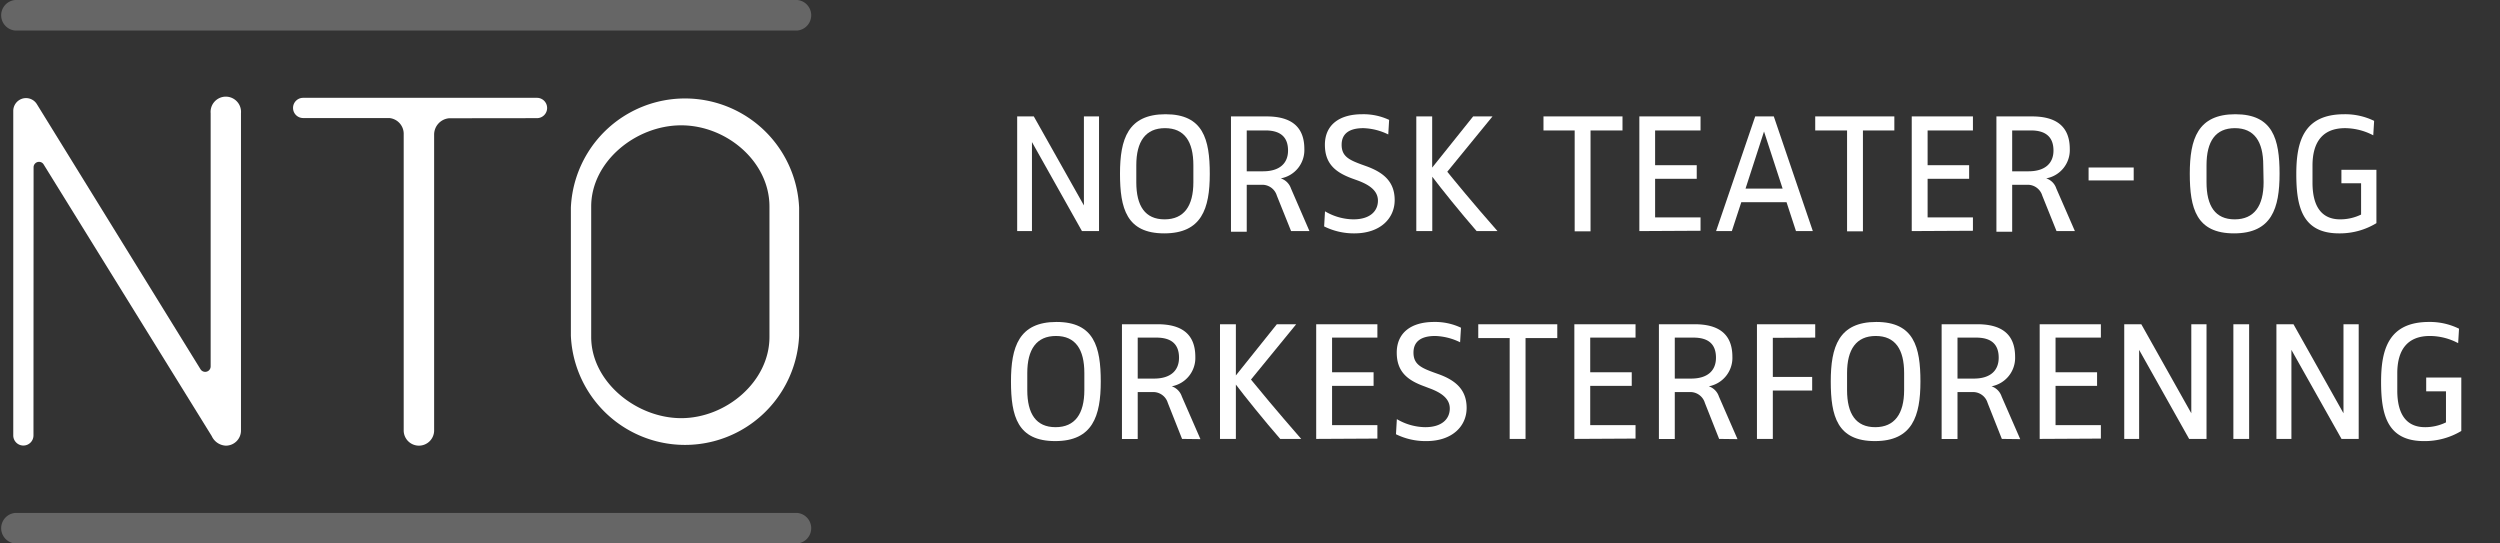
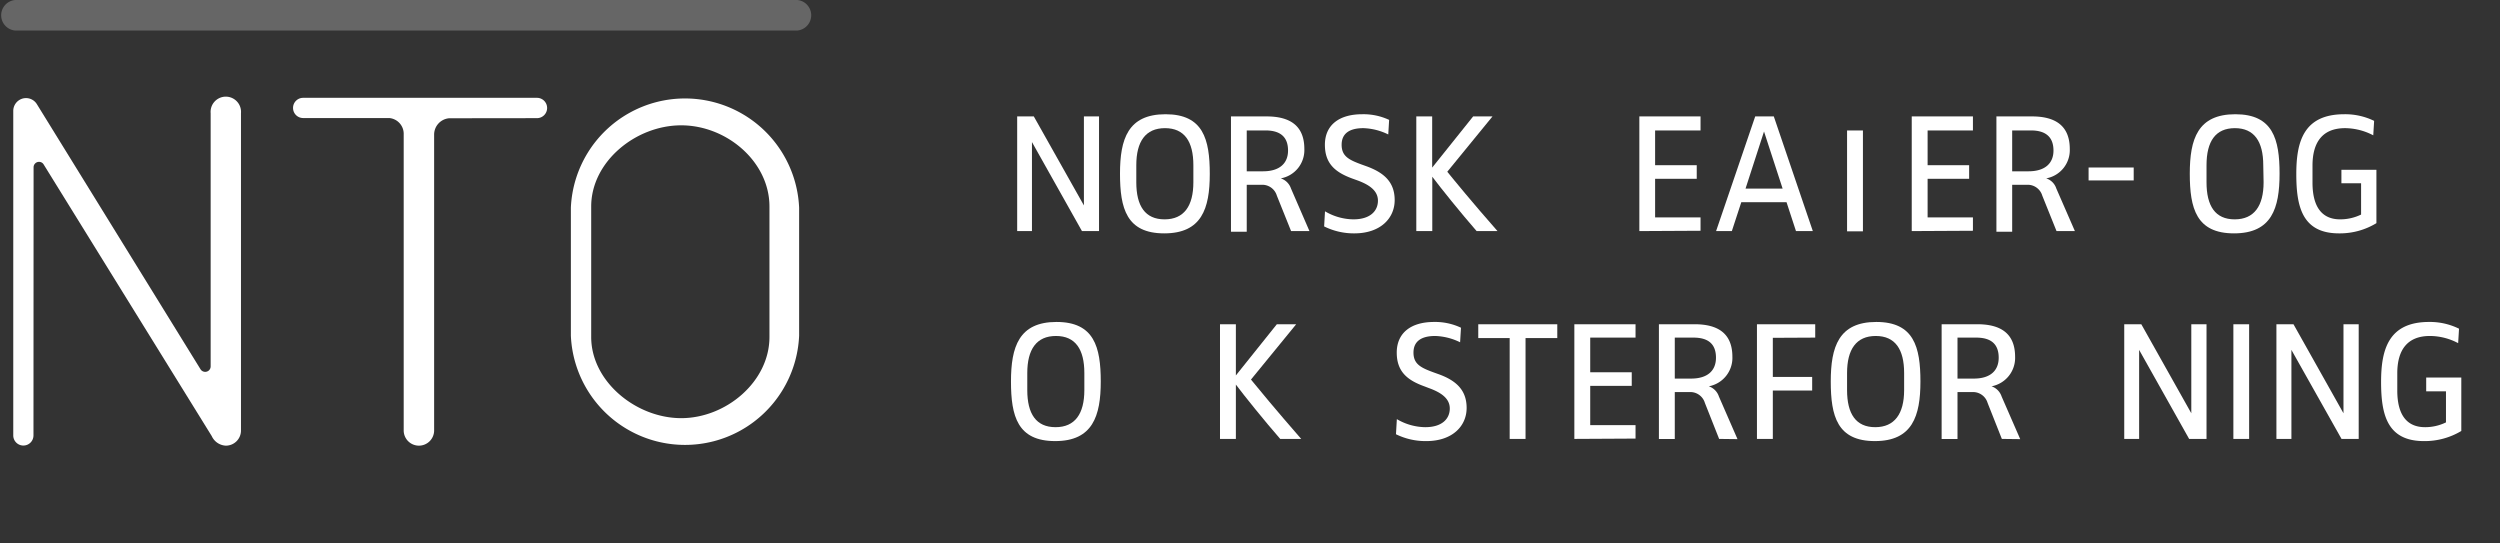
<svg xmlns="http://www.w3.org/2000/svg" id="Layer_1" data-name="Layer 1" viewBox="0 0 230 50">
  <rect x="0" y="0" width="230" height="50" fill="#333333" stroke="none" />
  <defs>
    <style>.cls-1{fill:#fff;}.cls-2{opacity:0.25;}</style>
  </defs>
  <title>NTO_Hovedlogo_Hvit</title>
  <path class="cls-1" d="M49.4,10.87A.93.93,0,0,0,49.4,9H27.89a.93.93,0,1,0,0,1.86h7.93a1.46,1.46,0,0,1,1.32,1.51V39.62A1.4,1.4,0,0,0,38.54,41h0a1.4,1.4,0,0,0,1.4-1.37V12.39a1.51,1.51,0,0,1,1.38-1.51Z" />
  <path class="cls-1" d="M73.52,19.11a10.51,10.51,0,0,0-21,0V30.88a10.51,10.51,0,0,0,21,0ZM70.79,31c0,4.12-4,7.47-8.12,7.47S54.39,35.13,54.39,31V19c0-4.13,4.1-7.47,8.28-7.47s8.12,3.34,8.12,7.47Z" />
  <path class="cls-1" d="M3.09,15.4a.5.5,0,0,1,.5-.51.49.49,0,0,1,.42.23l15.47,25h0a1.5,1.5,0,0,0,1.29.88,1.39,1.39,0,0,0,1.4-1.4V10.41a1.4,1.4,0,1,0-2.79,0v23.3a.5.5,0,0,1-.5.5.51.51,0,0,1-.44-.25L3.39,9.58A1.17,1.17,0,0,0,1.78,9.2a1.18,1.18,0,0,0-.56,1V40.06a.93.93,0,0,0,1.86,0Z" />
  <g class="cls-2">
    <path class="cls-1" d="M1.4,2.81A1.41,1.41,0,0,1,1.4,0H73.34a1.41,1.41,0,0,1,0,2.81Z" />
-     <path class="cls-1" d="M1.4,50a1.41,1.41,0,0,1,0-2.81H73.34a1.41,1.41,0,0,1,0,2.81Z" />
  </g>
  <path class="cls-1" d="M99.54,21.26l-4.6-8.19h0l0,8.19H93.58V10.71h1.53l4.61,8.19h0l0-8.19h1.39V21.26Z" />
  <path class="cls-1" d="M107.11,21.47c-3.47,0-4.07-2.3-4.07-5.49s.73-5.47,4.19-5.47S111.3,12.8,111.3,16,110.55,21.47,107.11,21.47Zm2.68-6.27c0-2.18-.82-3.41-2.61-3.41s-2.64,1.23-2.64,3.41v1.57c0,2.18.81,3.41,2.6,3.41s2.65-1.23,2.65-3.41Z" />
  <path class="cls-1" d="M118.78,21.26,117.47,18a1.4,1.4,0,0,0-1.28-1H114.7v4.32h-1.45V10.71h3.27c2.17,0,3.48.86,3.48,3a2.64,2.64,0,0,1-2.17,2.7v0a1.48,1.48,0,0,1,.94.93l1.7,3.92ZM116.42,12H114.7v3.76h1.5c1.55,0,2.3-.76,2.3-1.91S117.9,12,116.42,12Z" />
  <path class="cls-1" d="M124.6,21.47a6.13,6.13,0,0,1-2.78-.64l.08-1.39a5.23,5.23,0,0,0,2.61.74c1.55,0,2.26-.77,2.26-1.72s-.85-1.49-1.93-1.88l-.39-.14c-1.54-.56-2.56-1.33-2.56-3.12s1.28-2.81,3.43-2.81a5.58,5.58,0,0,1,2.48.52l-.08,1.34a5.57,5.57,0,0,0-2.29-.58c-1.25,0-2,.47-2,1.53s.68,1.39,1.85,1.82l.39.14c1.65.59,2.64,1.46,2.64,3.13S127,21.47,124.6,21.47Z" />
  <path class="cls-1" d="M135.85,21.26c-1.45-1.66-3.33-4-4.08-5h0v5H130.3V10.71h1.46v4.71h0l3.77-4.71h1.78l-4.16,5.09c.59.73,2.34,2.87,4.62,5.46Z" />
-   <path class="cls-1" d="M146.33,12v9.28h-1.46V12H142V10.71h7.27V12Z" />
  <path class="cls-1" d="M150.82,21.26V10.71h5.63V12h-4.18v3.2h3.83v1.25h-3.83V20l4.18,0v1.23Z" />
  <path class="cls-1" d="M165.23,21.26l-.87-2.66H160.2l-.87,2.66h-1.45l3.6-10.55h1.71l3.59,10.55Zm-2.94-9.16h0l-1.7,5.25H164Z" />
-   <path class="cls-1" d="M171.39,12v9.28h-1.46V12H167V10.71h7.28V12Z" />
+   <path class="cls-1" d="M171.39,12v9.28h-1.46V12H167V10.71V12Z" />
  <path class="cls-1" d="M175.88,21.26V10.71h5.63V12h-4.17v3.2h3.82v1.25h-3.82V20l4.17,0v1.23Z" />
  <path class="cls-1" d="M189.2,21.26,187.89,18a1.4,1.4,0,0,0-1.28-1h-1.49v4.32h-1.45V10.71h3.27c2.16,0,3.48.86,3.48,3a2.64,2.64,0,0,1-2.17,2.7v0a1.45,1.45,0,0,1,.93.93l1.71,3.92ZM186.84,12h-1.72v3.76h1.5c1.55,0,2.3-.76,2.3-1.91S188.31,12,186.84,12Z" />
  <path class="cls-1" d="M192.15,16.6V15.41h4.15V16.6Z" />
  <path class="cls-1" d="M205.53,21.47c-3.47,0-4.07-2.3-4.07-5.49s.73-5.47,4.19-5.47,4.07,2.29,4.07,5.47S209,21.47,205.53,21.47Zm2.69-6.27c0-2.18-.83-3.41-2.61-3.41S203,13,203,15.2v1.57c0,2.18.8,3.41,2.59,3.41s2.66-1.23,2.66-3.41Z" />
  <path class="cls-1" d="M215.19,21.47c-3.41,0-3.93-2.5-3.93-5.46s.66-5.5,4.41-5.5a6.07,6.07,0,0,1,2.75.61l-.08,1.33a5.66,5.66,0,0,0-2.59-.66c-2,0-3,1.2-3,3.45V16.8c0,2.51,1.09,3.38,2.54,3.38a4.38,4.38,0,0,0,1.93-.44V16.86h-1.81V15.62h3.22v4.91A6.48,6.48,0,0,1,215.19,21.47Z" />
  <path class="cls-1" d="M97.08,40.58c-3.47,0-4.07-2.29-4.07-5.48s.73-5.48,4.19-5.48,4.07,2.3,4.07,5.48S100.52,40.58,97.08,40.58Zm2.68-6.26c0-2.18-.82-3.41-2.61-3.41s-2.64,1.23-2.64,3.41v1.57c0,2.18.81,3.41,2.6,3.41s2.65-1.23,2.65-3.41Z" />
-   <path class="cls-1" d="M108.75,40.38l-1.31-3.31a1.4,1.4,0,0,0-1.28-1h-1.49v4.32h-1.45V29.83h3.27c2.16,0,3.48.85,3.48,3a2.65,2.65,0,0,1-2.17,2.71h0a1.48,1.48,0,0,1,.93.94l1.71,3.92Zm-2.36-9.32h-1.72v3.77h1.5c1.55,0,2.3-.76,2.3-1.92S107.86,31.06,106.39,31.06Z" />
  <path class="cls-1" d="M117.78,40.38c-1.45-1.66-3.33-4-4.08-5h0v5h-1.46V29.83h1.46v4.71h0l3.77-4.71h1.78l-4.16,5.09c.59.73,2.35,2.86,4.62,5.46Z" />
-   <path class="cls-1" d="M121.09,40.38V29.83h5.63v1.23l-4.17,0v3.19h3.82v1.25h-3.82v3.61h4.17v1.24Z" />
  <path class="cls-1" d="M131.22,40.58a6.15,6.15,0,0,1-2.79-.63l.08-1.39a5.26,5.26,0,0,0,2.61.74c1.55,0,2.26-.77,2.26-1.72s-.85-1.49-1.93-1.88l-.39-.15c-1.53-.55-2.56-1.32-2.56-3.11s1.28-2.82,3.43-2.82a5.57,5.57,0,0,1,2.48.53l-.08,1.34a5.57,5.57,0,0,0-2.29-.58c-1.25,0-2,.47-2,1.53s.68,1.39,1.85,1.82l.39.14c1.65.58,2.65,1.46,2.65,3.13S133.62,40.58,131.22,40.58Z" />
  <path class="cls-1" d="M140.35,31.1v9.28h-1.46V31.1H136V29.83h7.27V31.1Z" />
  <path class="cls-1" d="M144.84,40.38V29.83h5.63v1.23l-4.17,0v3.19h3.82v1.25H146.3v3.61h4.17v1.24Z" />
  <path class="cls-1" d="M158.16,40.38l-1.31-3.31a1.4,1.4,0,0,0-1.28-1h-1.49v4.32h-1.46V29.83h3.28c2.16,0,3.48.85,3.48,3a2.66,2.66,0,0,1-2.17,2.71h0a1.48,1.48,0,0,1,.93.94l1.71,3.92Zm-2.36-9.32h-1.72v3.77h1.5c1.55,0,2.29-.76,2.29-1.92S157.27,31.06,155.8,31.06Z" />
  <path class="cls-1" d="M163.1,31.08v3.6h3.62v1.25H163.1v4.45h-1.46V29.83H167v1.23Z" />
  <path class="cls-1" d="M172.49,40.58c-3.46,0-4.06-2.29-4.06-5.48s.73-5.48,4.19-5.48,4.06,2.3,4.06,5.48S175.94,40.58,172.49,40.58Zm2.69-6.26c0-2.18-.82-3.41-2.61-3.41s-2.64,1.23-2.64,3.41v1.57c0,2.18.81,3.41,2.59,3.41s2.66-1.23,2.66-3.41Z" />
  <path class="cls-1" d="M184.17,40.38l-1.31-3.31a1.4,1.4,0,0,0-1.28-1h-1.49v4.32h-1.46V29.83h3.28c2.16,0,3.48.85,3.48,3a2.66,2.66,0,0,1-2.17,2.71h0a1.48,1.48,0,0,1,.93.94l1.71,3.92Zm-2.36-9.32h-1.72v3.77h1.5c1.55,0,2.29-.76,2.29-1.92S183.28,31.06,181.81,31.06Z" />
-   <path class="cls-1" d="M187.65,40.38V29.83h5.63v1.23l-4.17,0v3.19h3.82v1.25h-3.82v3.61h4.17v1.24Z" />
  <path class="cls-1" d="M201.4,40.38l-4.6-8.19h0l0,8.19h-1.37V29.83H197l4.6,8.19h0l0-8.19H203V40.38Z" />
  <path class="cls-1" d="M205.47,40.38V29.83h1.45V40.38Z" />
  <path class="cls-1" d="M215.42,40.38l-4.61-8.19h0l0,8.19h-1.38V29.83H211l4.6,8.19h0l0-8.19H217V40.38Z" />
  <path class="cls-1" d="M223,40.58c-3.42,0-3.94-2.5-3.94-5.45s.67-5.51,4.41-5.51a6.06,6.06,0,0,1,2.76.62l-.08,1.33a5.58,5.58,0,0,0-2.6-.66c-2,0-3,1.2-3,3.44v1.57c0,2.51,1.09,3.38,2.55,3.38a4.38,4.38,0,0,0,1.93-.44V36h-1.82V34.73h3.23v4.92A6.53,6.53,0,0,1,223,40.58Z" />
</svg>